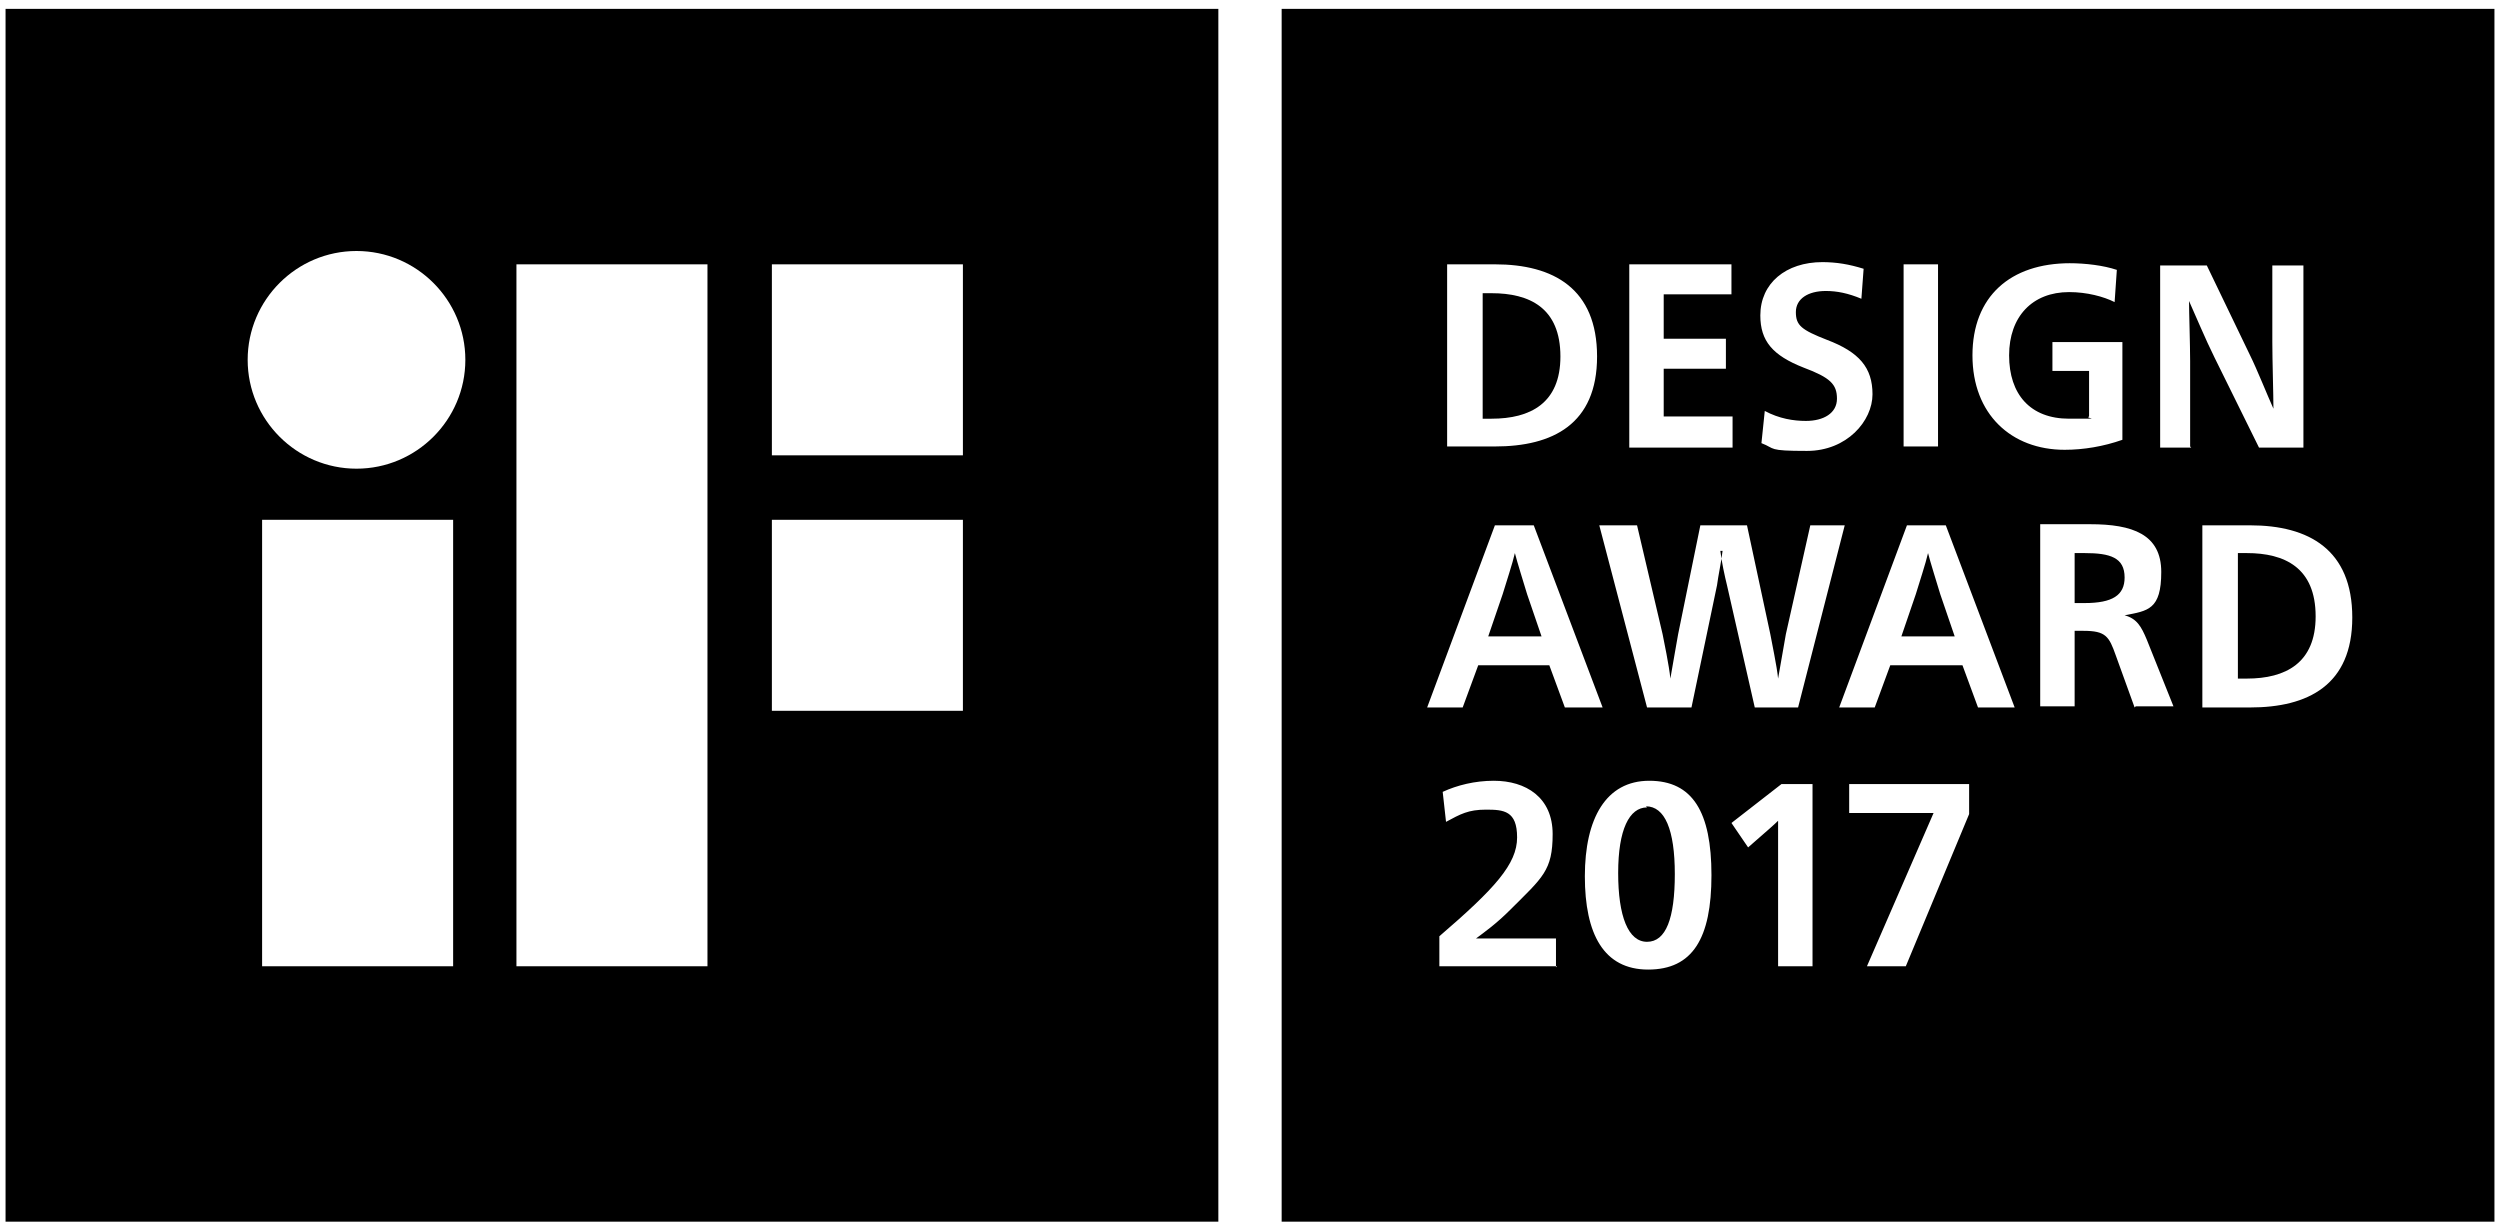
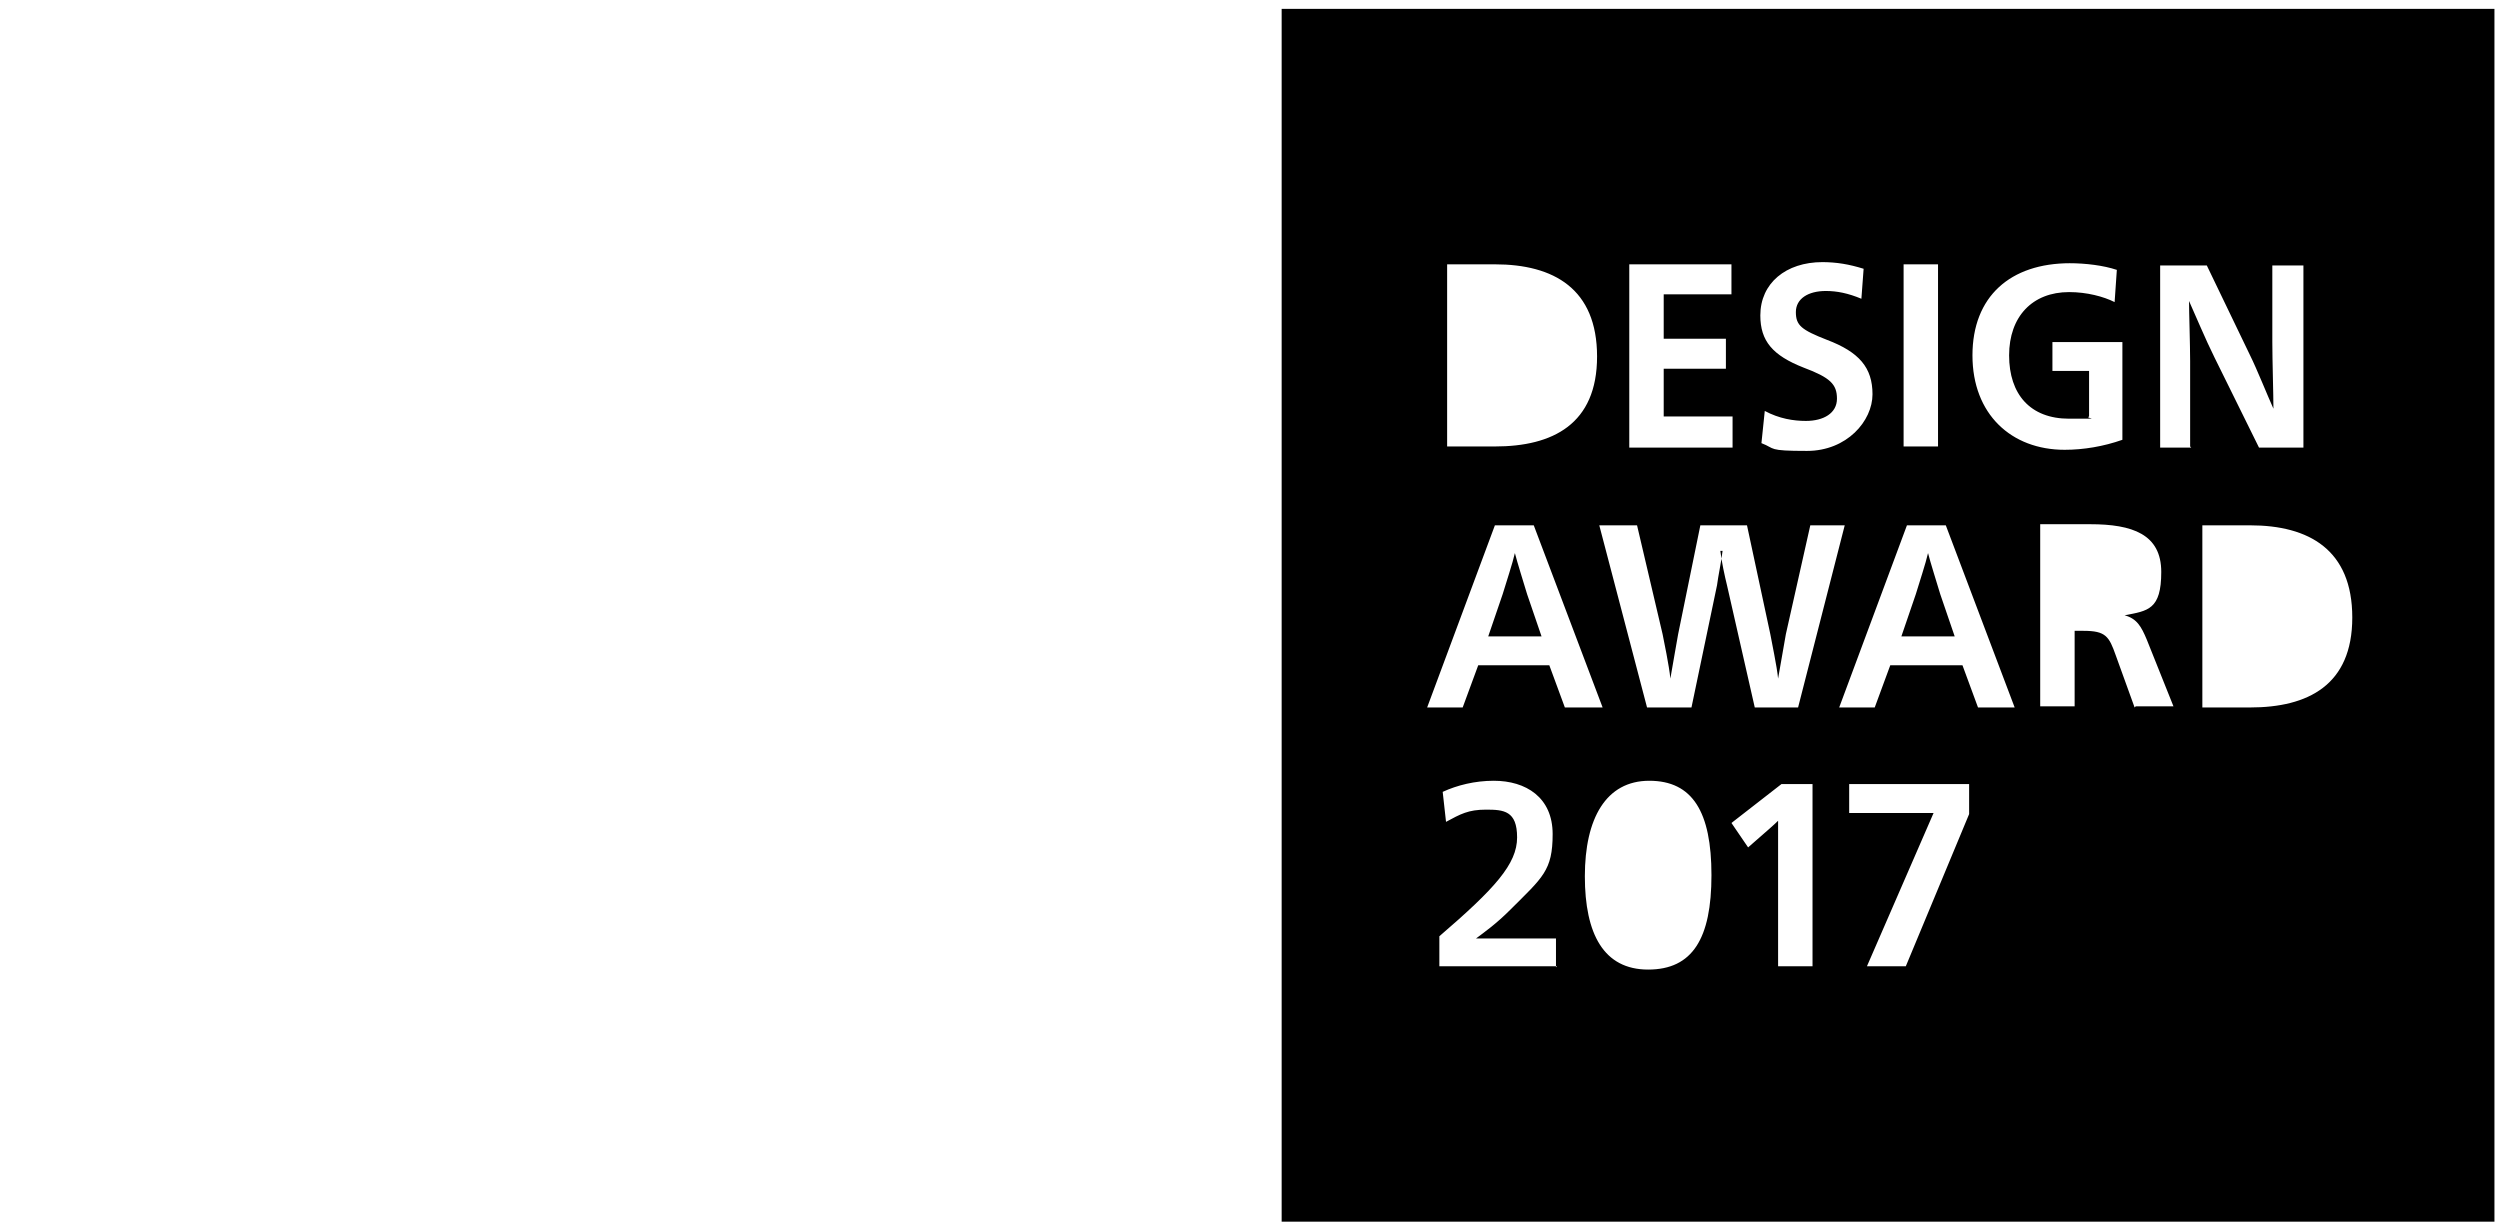
<svg xmlns="http://www.w3.org/2000/svg" viewBox="0 0 225.1 110" version="1.1">
  <defs>
    <style>
      .cls-1 {
        fill-rule: evenodd;
      }
    </style>
  </defs>
  <g>
    <g id="Layer_1">
      <g>
-         <path d="M.5.8v109.2h109.2V.8H.5ZM40.8,87h-17.2v-40.2h17.2v40.2ZM32.1,42.2c-5.4,0-9.8-4.4-9.8-9.8s4.4-9.8,9.8-9.8,9.8,4.4,9.8,9.8c0,5.4-4.4,9.8-9.8,9.8ZM63.7,87h-17.2V23.8h17.2v63.2ZM86.7,64h-17.2v-17.2h17.2v17.2ZM86.7,41h-17.2v-17.2h17.2v17.2Z" class="cls-1" />
        <g>
-           <path d="M148.3,72.7c-1.6,0-2.6,2-2.6,5.9s.9,6.2,2.6,6.2,2.5-2.1,2.5-6.1-.9-6.1-2.6-6.1Z" class="cls-1" />
          <path d="M173.6,49.8h0c-.2.9-.8,2.7-1.1,3.7l-1.3,3.8h4.8l-1.3-3.8c-.3-1-.9-2.9-1.1-3.7Z" class="cls-1" />
-           <path d="M140.5,32.1c0-4.4-2.8-5.7-6.2-5.7h-.8v11.3h.8c3.5,0,6.2-1.4,6.2-5.6Z" class="cls-1" />
          <path d="M136.4,49.8h0c-.2.9-.8,2.7-1.1,3.7l-1.3,3.8h4.8l-1.3-3.8c-.3-1-.9-2.9-1.1-3.7Z" class="cls-1" />
-           <path d="M187.7,49.8h-.9v4.5h.9c2.5,0,3.6-.7,3.6-2.3,0-1.8-1.3-2.2-3.6-2.2Z" class="cls-1" />
          <path d="M115.4.8v109.2h109.2V.8h-109.2ZM186.3,23.7c1.5,0,3.1.2,4.3.6l-.2,2.9c-1-.5-2.5-.9-4.1-.9-3.3,0-5.4,2.2-5.4,5.7s1.9,5.7,5.4,5.7,1.3,0,1.8-.2v-4.1h-3.3v-2.6h6.3v8.8c-1.7.6-3.5.9-5.2.9-4.8,0-8.3-3.2-8.3-8.5s3.4-8.3,8.8-8.3ZM171.4,23.8h3.1v16.4h-3.1v-16.4ZM164,23.6c1.4,0,2.5.2,3.8.6l-.2,2.7c-1.2-.5-2.2-.7-3.2-.7-1.6,0-2.7.7-2.7,1.9s.5,1.6,2.8,2.5c2.9,1.1,4.1,2.5,4.1,4.9s-2.3,5.1-5.9,5.1-2.8-.2-4.1-.7l.3-2.9c1.3.7,2.6.9,3.7.9,1.6,0,2.8-.7,2.8-2s-.6-1.9-3-2.8c-2.8-1.1-3.9-2.4-3.9-4.7,0-2.9,2.3-4.8,5.6-4.8ZM146.7,23.8h9.2v2.7h-6.1v4h5.6v2.7h-5.6v4.3h6.2v2.8h-9.3v-16.4h0ZM130.3,23.8h4.3c5.3,0,9.2,2.2,9.2,8.3s-4,8.1-9.2,8.1h-4.3v-16.4ZM140.2,87h-10.6v-2.7c5-4.3,7-6.5,7-8.9s-1.2-2.5-2.8-2.5-2.3.4-3.6,1.1l-.3-2.7c1.3-.6,2.9-1,4.6-1,2.9,0,5.3,1.5,5.3,4.8s-.9,3.9-3.8,6.8c-1.3,1.3-2.3,2-3.1,2.6h0c1.4,0,3.2,0,4.6,0h2.6v2.6ZM139.6,59.9h-6.5l-1.4,3.8h-3.2l6.1-16.4h3.5l6.2,16.4h-3.4l-1.4-3.8ZM148.4,87.3c-4,0-5.7-3.2-5.7-8.4s1.9-8.6,5.8-8.6,5.6,2.8,5.6,8.5-1.7,8.5-5.7,8.5ZM155.1,49.6h0c-.1.9-.4,2.3-.5,3.1l-2.3,11h-4l-4.3-16.4h3.4l2.3,9.8c.1.5.6,2.9.7,4h0c.2-1.1.6-3.5.7-4l2-9.8h4.2l2.1,9.8c.1.6.6,2.9.7,4h0c.2-1.1.6-3.4.7-4l2.2-9.8h3.1l-4.2,16.4h-3.9l-2.5-11c-.2-.8-.5-2.2-.6-3.1ZM163.3,87h-3.2v-8.6c0-1.4,0-3.6,0-4.5h0c-.4.4-1.1,1-1.9,1.7l-.8.7-1.5-2.2,4.5-3.5h2.8v16.4h0ZM177.3,73.3l-5.7,13.7h-3.5l6-13.8h-7.6v-2.6h10.8v2.7h0ZM178.1,63.7l-1.4-3.8h-6.5l-1.4,3.8h-3.2l6.1-16.4h3.5l6.2,16.4h-3.4ZM192.2,63.7l-1.7-4.7c-.6-1.7-.9-2.2-2.9-2.2h-.8v6.8h-3.1v-16.4h4.5c3.8,0,6.4.9,6.4,4.3s-1.2,3.5-3.3,3.9h0c1.1.3,1.5,1,2,2.2l2.4,6s-3.4,0-3.4,0ZM197.3,40.3h-2.8v-16.4h4.2l3.9,8.1c.6,1.2,1.6,3.7,2.1,4.8h0c0-1.2-.1-4.4-.1-6v-6.9h2.8v16.4h-4l-4-8.1c-.8-1.6-1.8-4-2.3-5.1h0c0,1,.1,4,.1,5.4v7.7h0ZM202.6,63.7h-4.3v-16.4h4.3c5.3,0,9.2,2.2,9.2,8.3s-4,8.1-9.2,8.1Z" class="cls-1" />
-           <path d="M202.3,49.8h-.8v11.3h.8c3.5,0,6.2-1.4,6.2-5.6,0-4.4-2.8-5.7-6.2-5.7Z" class="cls-1" />
        </g>
      </g>
    </g>
  </g>
</svg>